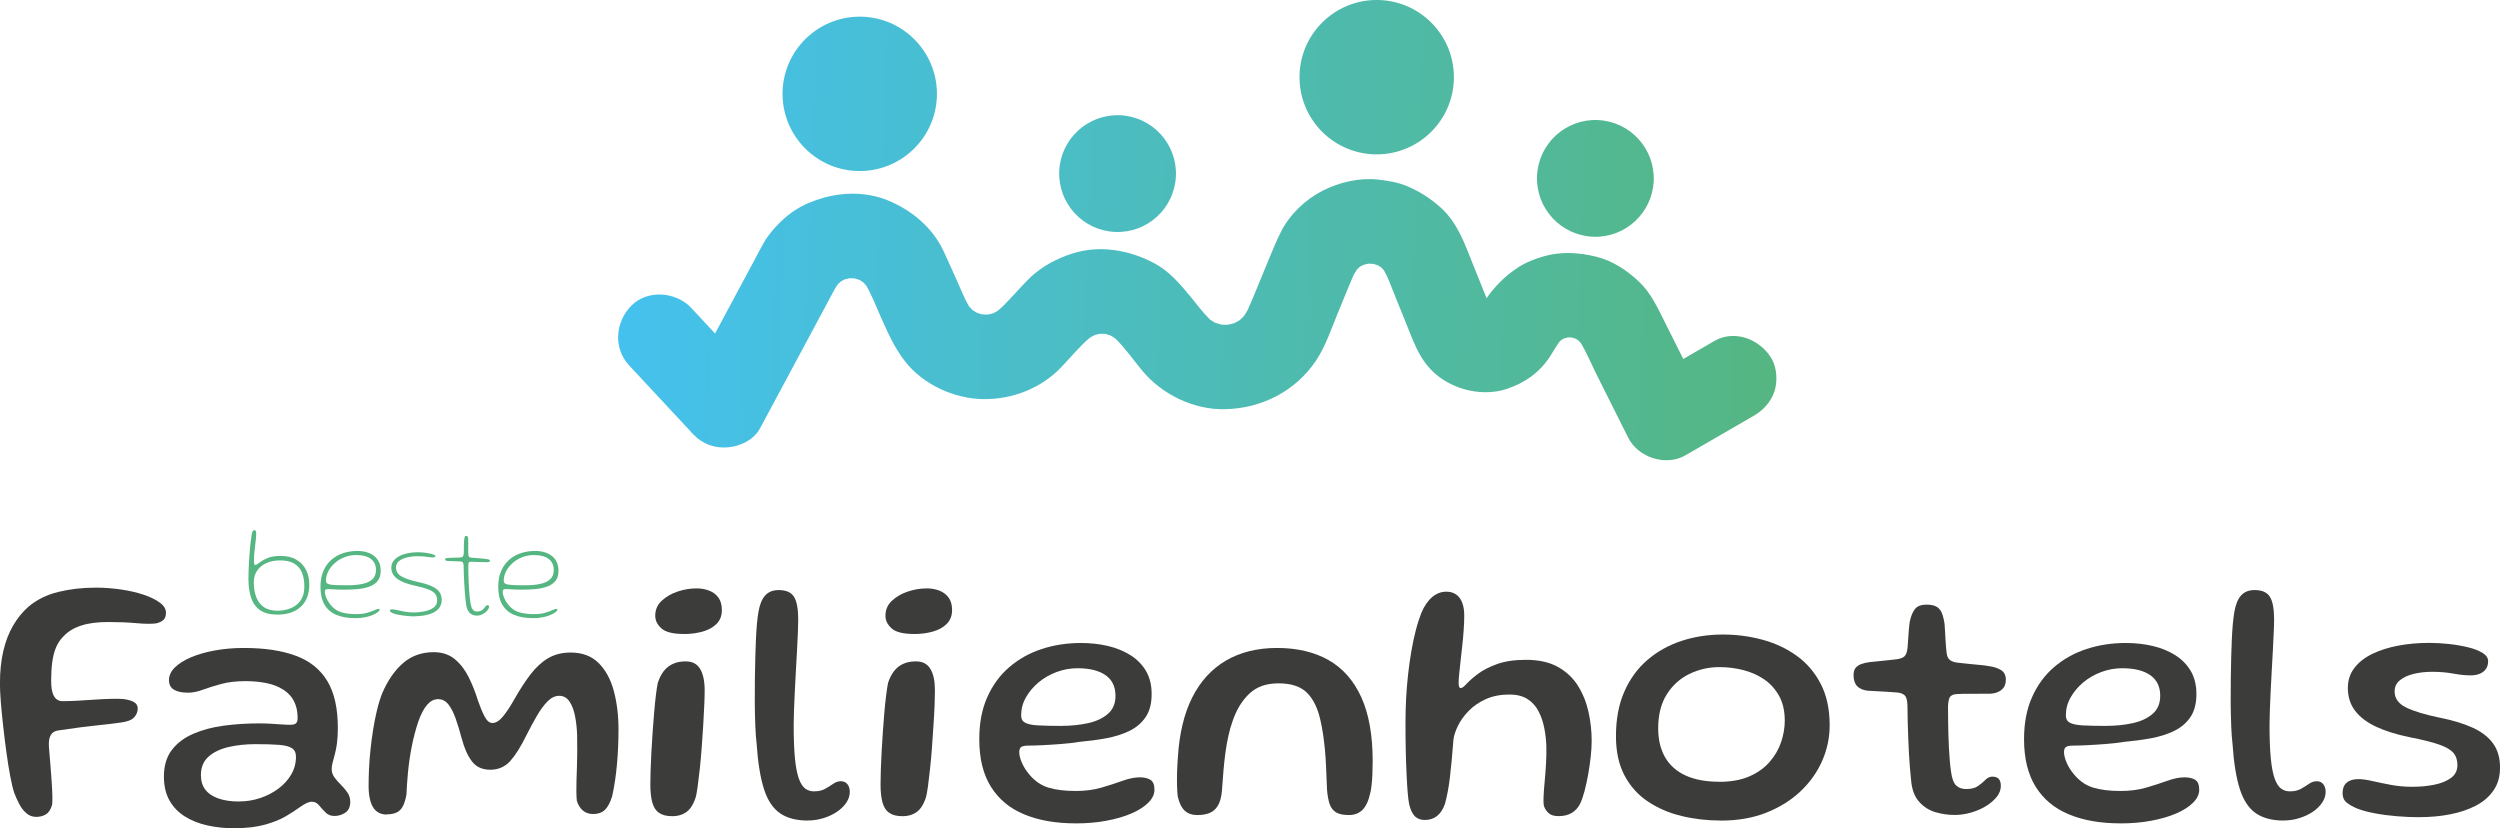
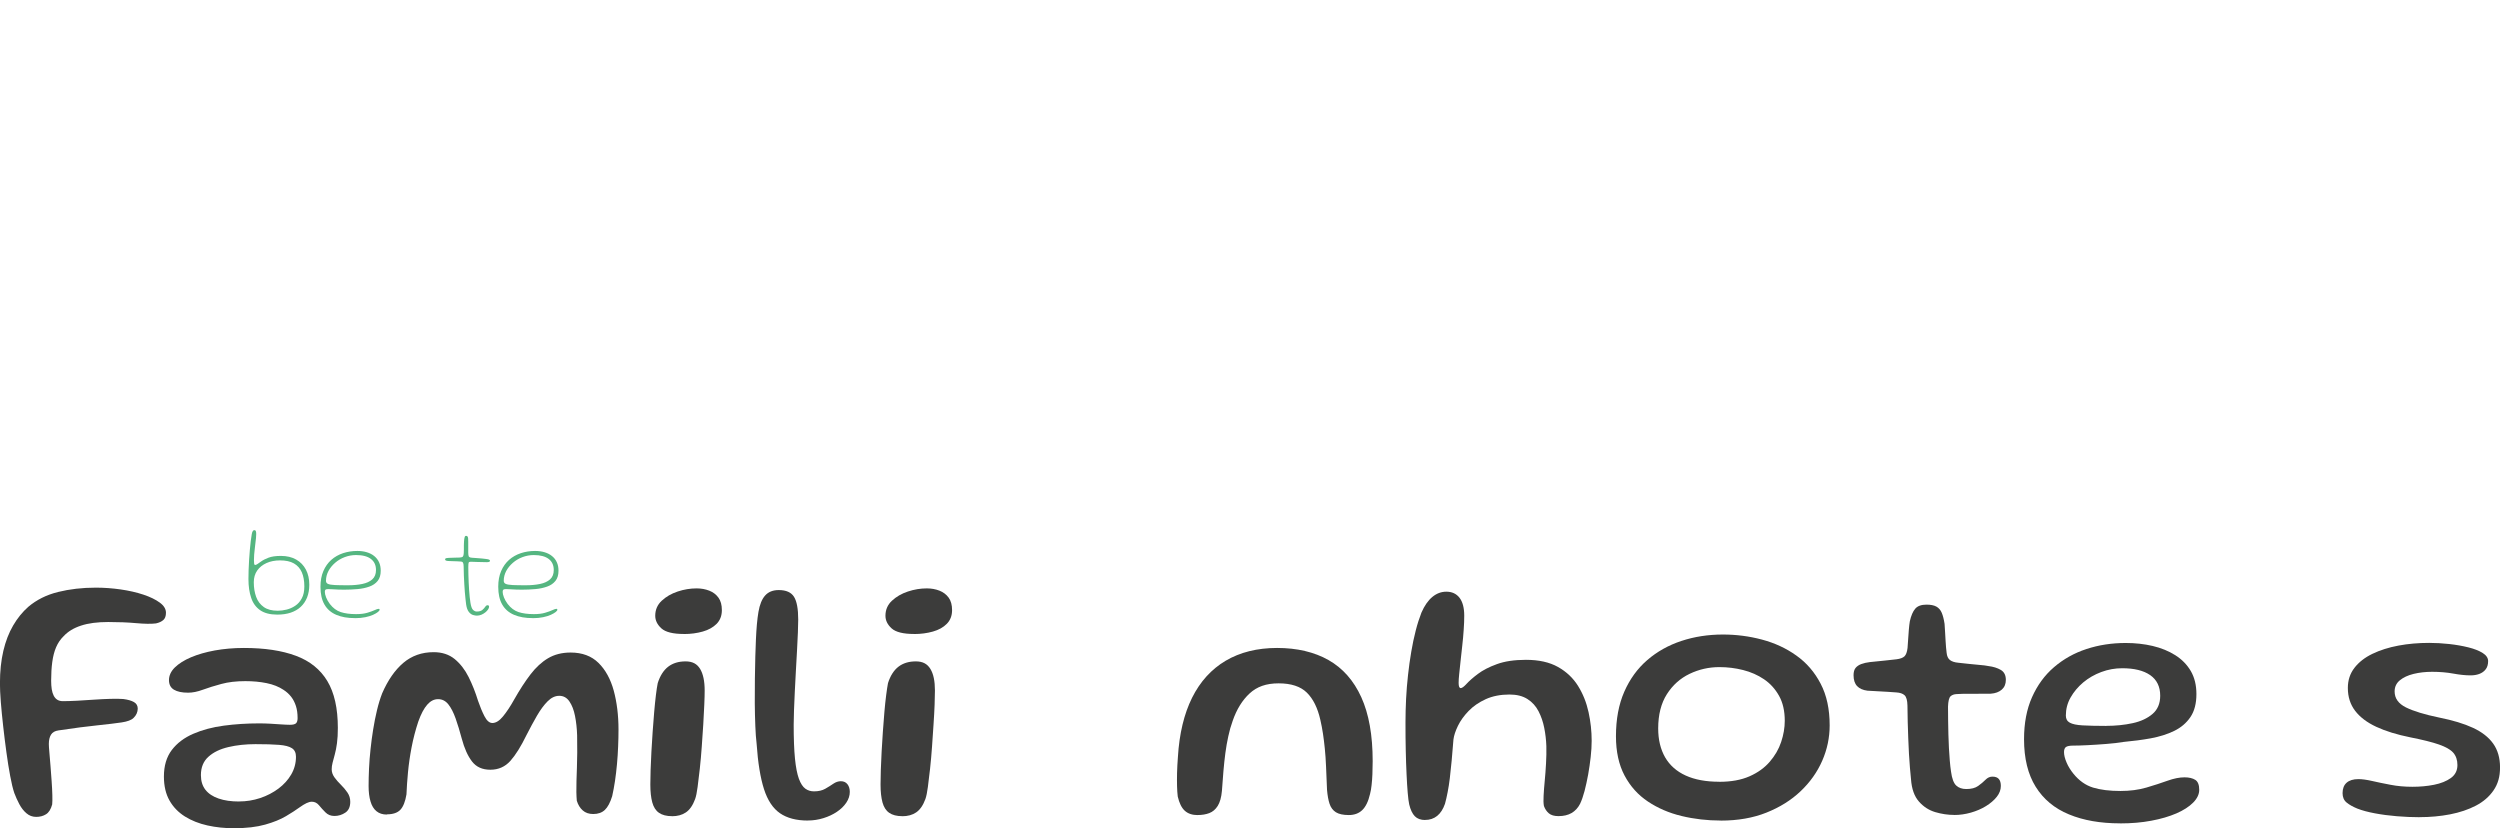
<svg xmlns="http://www.w3.org/2000/svg" id="Ebene_2" data-name="Ebene 2" viewBox="0 0 463.38 153.52">
  <defs>
    <style>
      .cls-1 {
        fill: url(#linear-gradient);
      }

      .cls-1, .cls-2, .cls-3, .cls-4 {
        stroke-width: 0px;
      }

      .cls-2 {
        fill: #55b681;
      }

      .cls-3 {
        fill: none;
      }

      .cls-4 {
        fill: #3c3c3b;
      }

      .cls-5 {
        clip-path: url(#clippath);
      }
    </style>
    <clipPath id="clippath">
      <path class="cls-3" d="m328.91,72.49c-.62,1.95-2.05,3.53-3.79,4.54-4.24,2.45-8.48,4.91-12.71,7.36-3.61,2.09-8.76.44-10.61-3.25-.39-.78-.78-1.55-1.17-2.33-1.6-3.19-3.19-6.38-4.79-9.57-.91-1.82-1.74-3.85-2.81-5.63-.15-.17-.3-.33-.45-.49-.17-.11-.34-.22-.51-.33-.23-.08-.46-.15-.69-.22-.24-.02-.49-.03-.73-.03-.23.04-.45.1-.68.16-.18.09-.36.19-.54.29-.15.14-.3.27-.45.42-.58.84-1.09,1.74-1.64,2.6-1.94,3.02-4.67,4.95-8.03,6.07-5.09,1.71-11.54-.21-14.85-4.44-1.54-1.98-2.29-3.86-3.2-6.13-.97-2.41-1.94-4.83-2.92-7.24-.56-1.4-1.07-2.85-1.82-4.16-.15-.18-.31-.35-.48-.52-.21-.14-.42-.28-.63-.41-.28-.1-.56-.19-.84-.27-.31-.02-.63-.04-.94-.04-.3.06-.6.13-.89.21-.23.11-.46.23-.68.36-.18.16-.35.32-.52.48-.22.32-.43.66-.62,1-1.02,2.33-1.95,4.71-2.93,7.05-1.22,2.93-2.31,6.28-4.09,8.91-3.84,5.68-10.09,8.83-16.88,8.97-5.76.12-11.63-2.73-15.29-7.13-1.62-1.95-3.15-4.18-4.99-5.97-.27-.19-.56-.37-.84-.54-.32-.12-.64-.22-.96-.31-.34-.03-.68-.04-1.02-.04-.33.06-.66.14-.99.23-.3.14-.59.3-.88.47-1.97,1.64-3.64,3.74-5.4,5.56-3.72,3.87-9,5.91-14.34,5.86-5.41-.05-11.19-2.69-14.54-6.98-2.02-2.58-3.19-5.31-4.52-8.26-.86-1.9-1.62-3.99-2.7-5.81-.18-.21-.36-.41-.55-.6-.22-.15-.45-.3-.68-.44-.29-.11-.59-.2-.89-.28-.31-.03-.63-.04-.95-.04-.3.06-.6.13-.9.21-.24.12-.48.24-.71.38-.2.17-.38.34-.57.52-.71,1.04-1.26,2.18-1.86,3.29-4.19,7.81-8.38,15.62-12.57,23.43-1.14,2.12-3.6,3.3-5.88,3.51-2.47.23-4.78-.58-6.5-2.42-.51-.54-1.01-1.09-1.52-1.63-3.46-3.72-6.92-7.43-10.37-11.15-2.99-3.21-2.54-8.09.45-11.08,3-3.01,8.29-2.55,11.08.45.51.54,1.01,1.09,1.52,1.63.96,1.04,1.93,2.07,2.89,3.11.09-.18.19-.35.28-.53,2.36-4.4,4.72-8.8,7.08-13.2.56-1.04,1.09-2.1,1.68-3.12.81-1.42,1.95-2.73,3.11-3.86,1.53-1.49,3.41-2.78,5.4-3.57,2.64-1.06,5.06-1.62,7.94-1.64,2.14-.01,4.44.39,6.43,1.2,4.53,1.84,8.4,5.06,10.49,9.56.84,1.81,1.64,3.63,2.46,5.45.7,1.54,1.32,3.17,2.18,4.64.2.23.41.46.62.68.26.18.53.36.81.52.33.12.67.23,1.02.32.35.03.69.04,1.04.04.33-.06.66-.14.98-.23.29-.14.57-.29.85-.45,1.61-1.35,3-3.04,4.44-4.54.59-.61,1.16-1.26,1.79-1.83,2.24-2.02,4.76-3.34,7.61-4.26,5.09-1.64,10.57-.67,15.2,1.79,2.77,1.48,4.76,3.83,6.72,6.2,1.16,1.4,2.26,2.92,3.57,4.21.3.21.62.42.94.6.36.13.73.25,1.1.35.4.04.81.05,1.22.05.41-.07.82-.17,1.22-.28.35-.16.68-.34,1.01-.54.27-.23.53-.47.78-.72.28-.4.54-.81.77-1.24,1.37-3.11,2.61-6.28,3.92-9.41.71-1.7,1.4-3.4,2.23-5.05,1.62-3.21,4.55-6,7.74-7.62,3.12-1.59,6.91-2.45,10.41-2.04,1.78.21,3.64.52,5.3,1.24,2.39,1.04,4.12,2.14,6.07,3.86,3.24,2.86,4.56,6.85,6.11,10.71.78,1.94,1.56,3.88,2.35,5.83.05.12.09.23.14.35.25-.38.5-.75.79-1.1,1.57-1.94,3.02-3.29,5.12-4.67,1.44-.94,3.13-1.57,4.77-2.03,3.12-.89,6.43-.69,9.55.07,3.07.74,5.81,2.55,8.07,4.71,2.19,2.09,3.43,4.86,4.76,7.51,1.13,2.25,2.26,4.51,3.39,6.76,1.92-1.11,3.83-2.22,5.75-3.33,3.8-2.2,8.52-.3,10.61,3.25,1.01,1.71,1.14,4.22.54,6.07ZM159.94,3.1c-7.9-.32-14.56,5.82-14.88,13.71s5.82,14.56,13.71,14.88,14.56-5.82,14.88-13.71-5.82-14.56-13.71-14.88Zm47.65,18.26c-5.97-.24-11.01,4.4-11.26,10.37-.24,5.97,4.4,11.01,10.37,11.26s11.01-4.4,11.26-10.37c.24-5.97-4.4-11.01-10.37-11.26Zm88.56.89c-5.97-.24-11.01,4.4-11.26,10.37-.24,5.97,4.4,11.01,10.37,11.26s11.01-4.4,11.26-10.37c.24-5.97-4.4-11.01-10.37-11.26ZM255.76.01c-7.9-.32-14.56,5.82-14.88,13.71-.32,7.9,5.82,14.56,13.71,14.88s14.56-5.82,14.88-13.71S263.66.34,255.76.01Z" />
    </clipPath>
    <linearGradient id="linear-gradient" x1="87.41" y1="32.4" x2="305.96" y2="32.4" gradientTransform="translate(25.98 8.35)" gradientUnits="userSpaceOnUse">
      <stop offset="0" stop-color="#44c1ef" />
      <stop offset="1" stop-color="#55b681" />
    </linearGradient>
  </defs>
  <g id="Ebene_1-2" data-name="Ebene 1">
    <g class="cls-5">
-       <rect class="cls-1" x="113.39" y="-6.59" width="218.55" height="94.69" transform="translate(1.85 -9.06) rotate(2.34)" />
-     </g>
+       </g>
    <g>
      <path class="cls-2" d="m51.4,113.92c-1.33,0-2.39-.27-3.17-.81-.78-.54-1.34-1.3-1.67-2.29-.34-.99-.51-2.15-.51-3.49,0-.5.01-1.05.03-1.66.02-.61.05-1.23.09-1.87s.08-1.26.14-1.87c.05-.61.11-1.17.17-1.67.06-.51.12-.93.19-1.28.04-.22.1-.4.18-.53.08-.13.17-.19.28-.19.14,0,.24.06.29.19.05.13.07.31.07.53,0,.21-.01.46-.04.75-.03.29-.07.61-.11.95-.04.34-.08.69-.12,1.06-.04.36-.08.72-.11,1.06s-.04.67-.04.98c0,.22.01.44.03.64.02.2.09.3.21.3.09,0,.24-.06.43-.19.2-.12.41-.28.66-.46.34-.25.8-.48,1.37-.7.57-.22,1.33-.33,2.29-.33,1.1,0,2.04.22,2.83.67.79.45,1.39,1.07,1.81,1.87.42.8.63,1.73.63,2.8,0,.88-.14,1.67-.41,2.36-.28.69-.67,1.27-1.18,1.74-.51.48-1.13.83-1.86,1.08-.73.24-1.55.36-2.47.36Zm.11-.72c.51,0,1.05-.07,1.61-.21s1.1-.37,1.6-.71c.5-.33.91-.79,1.22-1.38.32-.58.47-1.32.47-2.21,0-1.03-.16-1.91-.47-2.62s-.8-1.26-1.46-1.64-1.52-.56-2.58-.56c-.93,0-1.77.16-2.5.49-.73.33-1.31.79-1.73,1.39-.42.6-.63,1.33-.63,2.17,0,1.02.15,1.92.44,2.72.29.8.77,1.42,1.42,1.88.65.46,1.51.68,2.59.68Z" />
      <path class="cls-2" d="m65.8,114.57c-1.36,0-2.51-.2-3.47-.61s-1.68-1.03-2.18-1.89c-.5-.85-.75-1.96-.75-3.31,0-1.12.18-2.09.54-2.92.36-.83.85-1.52,1.47-2.07.62-.55,1.35-.96,2.18-1.24.83-.27,1.71-.41,2.64-.41.64,0,1.23.08,1.76.24s.99.39,1.38.71.69.7.89,1.15c.21.45.31.98.31,1.57,0,.79-.19,1.42-.57,1.89s-.89.82-1.54,1.05c-.65.23-1.37.39-2.18.46-.81.07-1.64.11-2.5.11-.32,0-.68,0-1.09-.02s-.79-.04-1.14-.06c-.35-.02-.59-.03-.73-.03-.24,0-.4.04-.49.11-.08.08-.12.21-.12.41,0,.27.08.62.24,1.03.16.41.39.81.69,1.21.58.75,1.25,1.25,2.01,1.5.76.25,1.71.38,2.85.38.82,0,1.51-.08,2.08-.25s1.02-.33,1.36-.49c.34-.16.59-.24.74-.24.07,0,.11.01.14.04.03.03.04.08.04.14,0,.1-.1.24-.31.41-.21.17-.51.34-.9.52s-.87.32-1.43.44c-.56.12-1.2.18-1.92.18Zm-1.28-6.09c.97,0,1.84-.08,2.62-.24s1.4-.44,1.86-.85.69-.99.69-1.74c0-.88-.31-1.56-.93-2.04-.62-.49-1.55-.73-2.78-.73-.72,0-1.41.13-2.08.38-.67.25-1.26.6-1.78,1.05-.52.45-.93.95-1.24,1.52-.3.57-.46,1.18-.46,1.82,0,.27.12.47.38.58s.67.18,1.27.21,1.41.04,2.44.04Z" />
-       <path class="cls-2" d="m76.93,114.25c-.38,0-.83-.02-1.37-.07-.54-.05-1.06-.12-1.58-.21-.51-.09-.93-.2-1.24-.34-.14-.07-.25-.14-.34-.21-.08-.07-.12-.15-.12-.23,0-.11.04-.18.11-.21s.18-.04.31-.04c.19,0,.49.05.89.14s.88.19,1.41.29c.54.1,1.09.15,1.67.15.69,0,1.37-.07,2.04-.21.67-.14,1.22-.37,1.66-.69s.66-.77.66-1.34c0-.5-.13-.91-.38-1.22s-.68-.59-1.28-.82c-.6-.23-1.41-.46-2.46-.68-.97-.22-1.77-.47-2.42-.78-.65-.3-1.14-.66-1.47-1.08s-.49-.91-.49-1.47c0-.46.13-.86.38-1.22.25-.35.61-.65,1.06-.9.45-.25.97-.43,1.56-.56s1.22-.19,1.89-.19c.35,0,.72.02,1.1.06.38.04.74.09,1.07.16.33.07.6.14.81.23.21.09.31.18.31.28,0,.05-.01.09-.04.12-.03.03-.08.06-.14.08s-.15.03-.26.03c-.28,0-.65-.04-1.12-.11-.47-.08-1.08-.11-1.81-.11-.68,0-1.32.07-1.92.22-.6.15-1.09.37-1.46.68-.37.3-.56.7-.56,1.19,0,.72.35,1.27,1.04,1.66.7.39,1.67.72,2.91.99,1.12.24,2.01.51,2.66.81.66.3,1.13.65,1.42,1.06.29.41.44.9.44,1.47s-.15,1.08-.44,1.47c-.29.39-.69.7-1.17.93-.48.23-1.02.39-1.6.49-.58.1-1.17.15-1.75.15Z" />
      <path class="cls-2" d="m88.39,114.11c-.19,0-.43-.04-.71-.12-.28-.08-.54-.27-.78-.57-.24-.3-.41-.76-.5-1.38-.04-.29-.08-.63-.12-1.02-.04-.39-.08-.81-.12-1.27-.04-.46-.07-.95-.1-1.46-.03-.51-.05-1.04-.08-1.59-.02-.55-.04-1.1-.04-1.66,0-.38-.05-.62-.12-.75-.07-.12-.21-.2-.43-.21-.15-.02-.37-.03-.67-.04-.3,0-.6-.02-.91-.03-.31,0-.56-.02-.76-.03-.21-.02-.35-.05-.43-.1-.08-.05-.12-.12-.12-.22,0-.05.02-.09.07-.13.05-.04.12-.07.22-.09.1-.02.23-.04.39-.04.52-.02.92-.03,1.21-.04.29,0,.57-.02.84-.02.29-.02.48-.08.57-.19.09-.11.14-.31.16-.61.02-.18.02-.4.02-.67s0-.55,0-.83c0-.28.01-.51.03-.71.02-.32.06-.56.11-.74.04-.18.13-.27.27-.27.12,0,.22.04.27.12.06.08.1.21.11.37.02.16.02.36.02.61v1.49c0,.19,0,.35,0,.49,0,.14,0,.27.02.38.02.23.07.39.17.46.1.08.27.12.53.14.23,0,.52.03.86.06s.67.06.98.08c.31.02.54.05.69.08.27.03.46.07.59.12.13.05.19.12.19.21,0,.1-.05.17-.15.21-.1.04-.26.06-.49.06-.65,0-1.23-.01-1.75-.04-.52-.03-.9-.04-1.16-.04-.21,0-.34.05-.39.14-.05.1-.08.38-.08.84s0,.93.02,1.41.03.97.05,1.45.05.95.08,1.41.06.89.11,1.29c.04.4.09.76.14,1.08.11.67.27,1.11.49,1.31s.44.3.67.3c.47,0,.81-.1,1.04-.29.23-.2.41-.39.54-.59.13-.2.27-.29.43-.29.09,0,.16.02.21.07.05.05.07.12.07.21,0,.15-.06.32-.19.51s-.29.37-.51.54c-.21.17-.45.31-.72.43-.27.11-.56.17-.86.17Z" />
      <path class="cls-2" d="m98.75,114.57c-1.36,0-2.51-.2-3.47-.61s-1.68-1.03-2.18-1.89c-.5-.85-.75-1.96-.75-3.31,0-1.12.18-2.09.54-2.92s.85-1.52,1.47-2.07c.62-.55,1.35-.96,2.18-1.24.83-.27,1.71-.41,2.64-.41.64,0,1.23.08,1.76.24s.99.39,1.38.71c.39.31.69.7.89,1.15.21.45.31.98.31,1.57,0,.79-.19,1.42-.57,1.89s-.89.82-1.54,1.05c-.65.23-1.37.39-2.18.46-.81.07-1.64.11-2.5.11-.32,0-.68,0-1.09-.02-.41-.02-.79-.04-1.14-.06-.35-.02-.59-.03-.72-.03-.24,0-.4.04-.49.11-.08.08-.12.21-.12.41,0,.27.08.62.24,1.03.16.41.39.81.69,1.21.58.75,1.25,1.25,2.01,1.5.76.25,1.71.38,2.85.38.82,0,1.51-.08,2.07-.25.57-.17,1.02-.33,1.36-.49.34-.16.59-.24.74-.24.07,0,.11.01.14.04.02.03.04.08.04.14,0,.1-.1.24-.31.41s-.51.34-.9.52-.87.32-1.43.44c-.56.12-1.2.18-1.92.18Zm-1.28-6.09c.97,0,1.84-.08,2.62-.24s1.4-.44,1.86-.85c.46-.41.69-.99.69-1.74,0-.88-.31-1.56-.93-2.04s-1.55-.73-2.78-.73c-.72,0-1.41.13-2.08.38-.67.25-1.26.6-1.78,1.05-.52.45-.93.95-1.24,1.52-.3.57-.46,1.18-.46,1.82,0,.27.12.47.38.58s.67.18,1.27.21,1.41.04,2.44.04Z" />
    </g>
    <g>
      <path class="cls-4" d="m6.69,151.41c-.67,0-1.27-.22-1.79-.67-.52-.44-.96-1.01-1.32-1.69s-.67-1.37-.93-2.06c-.26-.78-.52-1.83-.76-3.15-.25-1.32-.48-2.78-.7-4.39s-.42-3.21-.6-4.83c-.18-1.61-.33-3.12-.44-4.52s-.16-2.54-.16-3.43c0-2.23.21-4.24.63-6.03.42-1.79,1.03-3.36,1.82-4.71.79-1.35,1.73-2.51,2.81-3.46,1.54-1.3,3.38-2.22,5.53-2.75,2.14-.53,4.47-.8,6.99-.8,1.52,0,3.04.11,4.58.33s2.94.54,4.21.96c1.27.42,2.29.92,3.05,1.48.77.56,1.15,1.19,1.15,1.88,0,.61-.16,1.06-.49,1.35-.33.29-.78.5-1.37.63-.89.11-2.11.09-3.66-.05-1.55-.14-3.28-.21-5.18-.21-2.02,0-3.7.22-5.05.67-1.35.44-2.43,1.1-3.23,1.97-.58.56-1.04,1.24-1.38,2.03s-.57,1.7-.71,2.73c-.14,1.03-.21,2.19-.21,3.49,0,.58.04,1.11.11,1.58.08.47.2.86.37,1.19.17.33.39.58.67.75.27.17.61.26,1.02.26.71,0,1.59-.03,2.62-.08,1.03-.05,2.08-.12,3.17-.2,1.08-.08,2.1-.12,3.05-.15s1.73-.01,2.34.03c.87.11,1.53.3,2,.57.47.27.7.68.7,1.22,0,.3-.07.61-.2.91-.13.3-.33.57-.58.81-.39.39-1.13.67-2.21.83-1.08.16-2.58.34-4.49.54-1.91.19-4.31.51-7.21.94-.65.09-1.11.35-1.38.78-.27.43-.41,1.01-.41,1.72,0,.3.03.83.1,1.58.06.75.13,1.59.21,2.52.08.93.15,1.87.21,2.83.07.95.11,1.81.13,2.57.02.76.01,1.33-.03,1.72-.24.89-.62,1.5-1.14,1.82-.52.33-1.14.49-1.85.49Z" />
      <path class="cls-4" d="m43.45,153.52c-1.75,0-3.42-.17-4.99-.52-1.57-.35-2.96-.9-4.18-1.66-1.21-.76-2.17-1.74-2.86-2.96-.69-1.21-1.04-2.7-1.04-4.45,0-1.99.49-3.63,1.46-4.91.97-1.28,2.3-2.28,3.98-3.01,1.68-.73,3.57-1.23,5.67-1.51,2.1-.28,4.28-.42,6.53-.42.69,0,1.4.02,2.11.06.71.04,1.39.09,2.01.13.63.04,1.16.07,1.59.07.56,0,.94-.09,1.14-.28.19-.18.29-.5.29-.96,0-.84-.1-1.59-.31-2.24s-.5-1.22-.89-1.72c-.39-.5-.86-.92-1.4-1.27-.87-.58-1.91-1-3.14-1.25-1.22-.25-2.54-.37-3.95-.37-1.67,0-3.15.17-4.44.52s-2.43.7-3.43,1.07c-1,.37-1.91.55-2.73.55-1.13,0-2-.18-2.62-.55-.62-.37-.93-.96-.93-1.79s.36-1.62,1.09-2.34c.73-.71,1.72-1.34,2.99-1.88,1.27-.54,2.74-.96,4.42-1.27,1.68-.3,3.47-.46,5.38-.46,3.83,0,7.05.48,9.64,1.45,2.59.96,4.53,2.52,5.83,4.68,1.3,2.16,1.95,5.05,1.95,8.69,0,1.08-.05,2.03-.16,2.83-.11.8-.24,1.5-.41,2.1s-.3,1.11-.41,1.54-.16.83-.16,1.2c0,.52.17,1.01.5,1.48.33.47.74.93,1.2,1.38s.87.94,1.22,1.45.52,1.08.52,1.71c0,.93-.3,1.6-.91,2.01-.61.41-1.28.62-2.02.62-.67,0-1.23-.22-1.67-.67-.44-.44-.84-.88-1.2-1.32-.36-.43-.8-.65-1.32-.65-.3,0-.63.09-.99.26-.36.17-.8.44-1.32.81-.65.48-1.48,1.01-2.49,1.61-1.01.6-2.29,1.12-3.85,1.56-1.56.44-3.48.67-5.75.67Zm.88-4.97c1.34,0,2.64-.21,3.9-.63,1.26-.42,2.38-1.01,3.38-1.75,1-.75,1.79-1.62,2.37-2.62.58-1,.88-2.09.88-3.28,0-.74-.25-1.27-.75-1.59-.5-.33-1.29-.53-2.39-.62-1.09-.09-2.55-.13-4.37-.13s-3.47.18-5.01.54c-1.54.36-2.77.95-3.7,1.79-.93.83-1.4,1.97-1.4,3.4,0,1.11.28,2.01.84,2.73.56.71,1.38,1.26,2.44,1.62,1.06.37,2.33.55,3.8.55Z" />
      <path class="cls-4" d="m71.7,150.98c-.78,0-1.42-.21-1.92-.62-.5-.41-.87-1.01-1.1-1.8-.24-.79-.36-1.75-.36-2.88,0-1,.03-2.08.08-3.23.05-1.16.15-2.36.28-3.59.13-1.24.29-2.46.49-3.67.19-1.21.43-2.39.7-3.53.27-1.14.59-2.18.96-3.14,1.06-2.45,2.37-4.33,3.93-5.66,1.56-1.32,3.43-1.98,5.62-1.98,1.56,0,2.86.43,3.9,1.28,1.04.86,1.9,1.97,2.58,3.33s1.26,2.83,1.74,4.39c.37,1.08.77,2.04,1.2,2.88.43.83.92,1.25,1.46,1.25.65,0,1.31-.41,1.98-1.23s1.37-1.87,2.08-3.15c1.02-1.8,2.02-3.34,3.01-4.63.99-1.29,2.07-2.29,3.25-2.99,1.18-.7,2.57-1.06,4.18-1.06,2.15,0,3.87.64,5.17,1.92,1.3,1.28,2.24,3,2.83,5.15.58,2.16.88,4.56.88,7.2,0,1.02-.02,2.07-.07,3.15-.04,1.08-.11,2.17-.21,3.25-.1,1.08-.22,2.13-.37,3.14-.15,1.01-.33,1.95-.52,2.81-.37,1.19-.82,2.04-1.36,2.55-.54.51-1.26.76-2.15.76-.8,0-1.45-.22-1.95-.67-.5-.44-.87-1.04-1.1-1.8-.04-.46-.07-.99-.08-1.61-.01-.62,0-1.29.02-2.03s.05-1.54.08-2.42c.03-.88.05-1.82.06-2.84.01-1.02,0-2.09-.02-3.22-.04-1.28-.17-2.47-.39-3.58-.22-1.11-.56-2-1.04-2.7s-1.1-1.04-1.88-1.04-1.48.34-2.16,1.02-1.34,1.58-1.98,2.68c-.64,1.1-1.28,2.3-1.93,3.57-1.02,2.1-2.02,3.7-2.99,4.79-.98,1.09-2.21,1.64-3.71,1.64s-2.61-.51-3.4-1.53-1.42-2.43-1.9-4.23c-.37-1.39-.75-2.63-1.14-3.74-.39-1.1-.84-1.98-1.35-2.62-.51-.64-1.14-.96-1.9-.96s-1.41.34-2.01,1.02-1.16,1.73-1.66,3.14c-.52,1.56-.93,3.15-1.24,4.76s-.53,3.16-.67,4.65c-.14,1.48-.23,2.84-.28,4.08-.22,1.32-.59,2.27-1.12,2.84-.53.57-1.37.86-2.52.86Z" />
      <path class="cls-4" d="m124.57,151.28c-1.02,0-1.83-.21-2.42-.62-.6-.41-1.01-1.06-1.25-1.93-.24-.88-.36-1.99-.36-3.33,0-.74.02-1.62.05-2.67s.08-2.17.15-3.4c.06-1.22.14-2.46.23-3.7.09-1.25.18-2.45.28-3.62.1-1.17.21-2.22.32-3.15s.23-1.68.34-2.24c.43-1.36,1.08-2.38,1.93-3.04.86-.66,1.93-.99,3.23-.99s2.13.47,2.7,1.4c.56.93.84,2.26.84,4,0,.65-.02,1.53-.07,2.63-.04,1.1-.11,2.33-.19,3.67-.09,1.34-.18,2.72-.28,4.13s-.22,2.76-.36,4.05c-.14,1.29-.28,2.43-.41,3.41-.13.99-.28,1.73-.46,2.23-.43,1.17-1,1.99-1.71,2.47-.7.48-1.57.71-2.58.71Zm2.21-33.77c-2.04,0-3.43-.35-4.19-1.04-.76-.69-1.14-1.47-1.14-2.34,0-1.11.4-2.03,1.2-2.78.8-.75,1.79-1.32,2.96-1.71,1.17-.39,2.34-.58,3.51-.58.84,0,1.62.14,2.34.42s1.28.71,1.71,1.3c.42.58.63,1.35.63,2.31,0,1.04-.33,1.88-.97,2.54-.65.65-1.51,1.13-2.57,1.43-1.06.3-2.22.46-3.48.46Z" />
      <path class="cls-4" d="m149.73,152.09c-2.12,0-3.84-.45-5.15-1.35-1.31-.9-2.3-2.39-2.97-4.47-.67-2.08-1.13-4.89-1.37-8.42-.11-.89-.19-1.99-.24-3.3-.05-1.31-.09-2.72-.1-4.24-.01-1.52,0-3.02.02-4.52s.05-2.87.08-4.13.07-2.29.11-3.09c.09-2.08.24-3.8.47-5.15.23-1.35.64-2.37,1.24-3.04.6-.67,1.43-1.01,2.52-1.01,1.37,0,2.31.42,2.83,1.25.52.83.78,2.24.78,4.21,0,.61-.02,1.41-.06,2.41-.04,1-.1,2.1-.16,3.31-.06,1.21-.14,2.47-.21,3.77-.08,1.3-.14,2.57-.2,3.82-.05,1.25-.1,2.41-.15,3.48-.04,1.07-.06,1.98-.06,2.71,0,2.58.08,4.67.24,6.29.16,1.61.41,2.86.73,3.74.33.88.72,1.48,1.19,1.82s1,.5,1.61.5c.82,0,1.51-.16,2.06-.47.55-.31,1.06-.63,1.51-.94s.92-.47,1.4-.47c.52,0,.93.18,1.22.55.29.37.44.84.44,1.43,0,.69-.22,1.36-.65,2-.43.64-1.01,1.2-1.74,1.69-.73.49-1.55.88-2.49,1.17-.93.29-1.9.44-2.89.44Z" />
      <path class="cls-4" d="m167.24,151.28c-1.02,0-1.83-.21-2.42-.62-.6-.41-1.01-1.06-1.25-1.93-.24-.88-.36-1.99-.36-3.33,0-.74.02-1.62.05-2.67.03-1.04.08-2.17.15-3.4.07-1.22.14-2.46.23-3.7s.18-2.45.28-3.62.21-2.22.33-3.15c.12-.93.23-1.68.34-2.24.43-1.36,1.08-2.38,1.93-3.04.86-.66,1.93-.99,3.23-.99s2.13.47,2.7,1.4.84,2.26.84,4c0,.65-.02,1.53-.06,2.63-.04,1.1-.11,2.33-.2,3.67-.09,1.34-.18,2.72-.28,4.13s-.22,2.76-.36,4.05c-.14,1.29-.28,2.43-.41,3.41s-.28,1.73-.46,2.23c-.43,1.17-1,1.99-1.71,2.47-.7.48-1.57.71-2.58.71Zm2.21-33.77c-2.04,0-3.43-.35-4.19-1.04-.76-.69-1.14-1.47-1.14-2.34,0-1.11.4-2.03,1.2-2.78.8-.75,1.79-1.32,2.96-1.71,1.17-.39,2.34-.58,3.51-.58.85,0,1.62.14,2.34.42.71.28,1.28.71,1.71,1.3.42.58.63,1.35.63,2.31,0,1.04-.33,1.88-.98,2.54s-1.51,1.13-2.57,1.43c-1.06.3-2.22.46-3.48.46Z" />
-       <path class="cls-4" d="m199.32,152.61c-3.64,0-6.8-.55-9.47-1.66-2.68-1.1-4.73-2.81-6.18-5.12-1.44-2.31-2.16-5.25-2.16-8.82,0-2.97.49-5.56,1.48-7.78.99-2.22,2.34-4.08,4.08-5.57s3.74-2.62,6.01-3.36c2.28-.75,4.7-1.12,7.28-1.12,1.75,0,3.42.18,4.99.55s2.97.94,4.19,1.71c1.22.77,2.18,1.75,2.88,2.94.69,1.19,1.04,2.61,1.04,4.26,0,1.75-.37,3.18-1.11,4.27-.74,1.09-1.74,1.95-3.02,2.57s-2.72,1.07-4.34,1.37c-1.61.29-3.3.51-5.05.67-.89.15-1.94.28-3.15.37-1.21.1-2.39.17-3.53.23s-2.02.08-2.65.08-1.09.09-1.33.26c-.24.17-.36.49-.36.94,0,.54.15,1.18.46,1.9.3.73.74,1.44,1.3,2.13,1.04,1.28,2.25,2.13,3.62,2.55,1.38.42,3.07.63,5.09.63,1.75,0,3.35-.21,4.79-.63,1.44-.42,2.75-.85,3.92-1.27,1.17-.42,2.22-.63,3.15-.63.85,0,1.51.16,2,.47.49.31.73.93.73,1.84,0,.82-.37,1.61-1.12,2.37-.75.76-1.78,1.42-3.1,2-1.32.57-2.87,1.03-4.65,1.36-1.78.34-3.71.5-5.79.5Zm-2.57-18.07c1.75,0,3.39-.17,4.91-.5s2.75-.91,3.69-1.72,1.41-1.93,1.41-3.36c0-1.69-.62-2.96-1.85-3.82-1.24-.86-2.97-1.28-5.2-1.28-1.32,0-2.61.23-3.87.7-1.26.47-2.37,1.11-3.35,1.93-.97.82-1.75,1.75-2.34,2.79s-.88,2.16-.88,3.35c0,.61.24,1.05.73,1.32.49.27,1.28.44,2.37.5,1.09.06,2.55.1,4.37.1Z" />
      <path class="cls-4" d="m222.01,151.08c-1.02,0-1.82-.27-2.41-.81s-1.02-1.42-1.3-2.63c-.07-.56-.11-1.2-.13-1.92-.02-.71-.02-1.53,0-2.44.02-.91.08-1.91.16-2.99.26-4.31,1.14-7.97,2.63-10.97,1.5-3,3.58-5.29,6.24-6.86,2.67-1.57,5.84-2.36,9.52-2.36s6.88.75,9.52,2.24c2.64,1.5,4.67,3.79,6.08,6.89s2.11,7.05,2.11,11.86c0,.87-.02,1.67-.05,2.41-.03.74-.08,1.41-.15,2.01-.06.61-.16,1.16-.29,1.66-.32,1.39-.81,2.38-1.45,2.99-.64.61-1.47.91-2.49.91s-1.84-.17-2.39-.52c-.55-.35-.94-.87-1.17-1.56-.23-.69-.38-1.55-.47-2.57-.06-1.62-.12-3.06-.18-4.31-.05-1.25-.13-2.36-.23-3.35s-.21-1.91-.34-2.76c-.13-.86-.29-1.72-.49-2.58-.5-2.21-1.33-3.89-2.5-5.04s-2.91-1.72-5.23-1.72-4.03.62-5.38,1.87c-1.35,1.25-2.4,2.94-3.14,5.09-.33.91-.6,1.86-.81,2.86-.22,1-.4,2.03-.54,3.09-.14,1.06-.26,2.18-.36,3.35-.1,1.17-.19,2.39-.28,3.67-.11,1.21-.37,2.14-.78,2.79-.41.65-.93,1.09-1.56,1.33-.63.24-1.35.36-2.18.36Z" />
      <path class="cls-4" d="m264.16,151.99c-.82,0-1.46-.23-1.92-.7s-.8-1.2-1.04-2.19c-.11-.5-.2-1.22-.28-2.18-.08-.95-.15-2.08-.21-3.4-.07-1.31-.11-2.78-.15-4.4s-.05-3.37-.05-5.23c0-1.41.04-2.85.11-4.34.08-1.48.19-2.96.36-4.44.16-1.47.36-2.91.6-4.31s.51-2.71.83-3.93c.31-1.22.67-2.33,1.06-3.33.56-1.28,1.23-2.24,2.01-2.89.78-.65,1.65-.98,2.6-.98,1.04,0,1.85.37,2.44,1.12.58.75.88,1.86.88,3.33,0,.78-.03,1.65-.1,2.6-.06.95-.15,1.92-.26,2.89-.11.98-.21,1.92-.31,2.83-.1.91-.18,1.72-.26,2.44-.08.72-.11,1.28-.11,1.69,0,.65.13.97.39.97.24,0,.6-.26,1.09-.8.49-.53,1.18-1.14,2.08-1.82.9-.68,2.07-1.29,3.53-1.82,1.45-.53,3.25-.8,5.39-.8,2.38,0,4.36.44,5.93,1.32,1.57.88,2.81,2.05,3.72,3.51.91,1.46,1.56,3.08,1.95,4.86.39,1.78.58,3.55.58,5.33,0,.91-.06,1.91-.18,2.99-.12,1.08-.28,2.17-.47,3.25-.2,1.08-.42,2.1-.67,3.06-.25.95-.53,1.74-.83,2.37-.39.76-.92,1.33-1.58,1.71-.66.38-1.47.57-2.42.57-.78,0-1.38-.17-1.79-.52-.41-.35-.71-.8-.91-1.36-.09-.46-.11-1.09-.06-1.9.04-.81.11-1.73.21-2.76s.18-2.1.24-3.22c.06-1.12.09-2.19.06-3.23-.04-1.13-.17-2.25-.39-3.36-.22-1.12-.57-2.14-1.06-3.09s-1.17-1.7-2.05-2.26c-.88-.56-1.99-.84-3.33-.84-1.67,0-3.14.29-4.4.86-1.27.58-2.33,1.31-3.18,2.19-.86.89-1.52,1.81-1.98,2.76s-.74,1.8-.83,2.53c-.11,1.43-.22,2.74-.33,3.92s-.22,2.26-.34,3.23c-.12.97-.25,1.85-.41,2.63-.15.78-.31,1.5-.49,2.14-.35,1-.83,1.74-1.45,2.24-.62.5-1.37.75-2.26.75Z" />
      <path class="cls-4" d="m318.95,152.09c-2.51,0-4.94-.28-7.26-.84-2.33-.56-4.41-1.46-6.24-2.68-1.83-1.22-3.28-2.83-4.34-4.83s-1.59-4.42-1.59-7.28c0-3.14.51-5.89,1.54-8.24s2.45-4.31,4.27-5.88c1.82-1.57,3.93-2.75,6.32-3.54,2.39-.79,4.96-1.19,7.69-1.19,2.47,0,4.89.31,7.25.94,2.36.63,4.49,1.61,6.37,2.96,1.89,1.34,3.39,3.08,4.5,5.22,1.12,2.13,1.67,4.71,1.67,7.72,0,2.27-.46,4.46-1.38,6.56-.92,2.1-2.25,3.98-4,5.64-1.74,1.66-3.86,2.98-6.34,3.97-2.48.99-5.3,1.48-8.47,1.48Zm-.29-7.18c2.21,0,4.08-.34,5.62-1.02,1.54-.68,2.79-1.58,3.75-2.7.96-1.12,1.67-2.33,2.11-3.66.44-1.32.67-2.63.67-3.93,0-1.82-.35-3.36-1.06-4.63s-1.64-2.29-2.79-3.07-2.45-1.35-3.88-1.71c-1.43-.36-2.89-.54-4.39-.54-1.95,0-3.79.42-5.52,1.25s-3.14,2.09-4.21,3.77c-1.07,1.68-1.61,3.8-1.61,6.35,0,2.08.43,3.86,1.28,5.35.86,1.48,2.13,2.61,3.82,3.38,1.69.77,3.76,1.15,6.21,1.15Z" />
      <path class="cls-4" d="m362.24,151.05c-1.17,0-2.35-.17-3.53-.52-1.18-.35-2.19-1-3.04-1.97s-1.33-2.33-1.46-4.11c-.07-.63-.13-1.34-.2-2.14-.07-.8-.12-1.66-.18-2.58-.05-.92-.1-1.87-.13-2.86-.03-.99-.07-1.99-.1-3.02-.03-1.03-.05-2.05-.05-3.07-.02-.97-.2-1.61-.54-1.92s-.85-.48-1.54-.52c-.41-.04-.94-.08-1.58-.11-.64-.03-1.29-.07-1.97-.11-.67-.04-1.27-.08-1.79-.1-.84-.11-1.48-.39-1.92-.86-.43-.46-.65-1.13-.65-2,0-.58.12-1.04.37-1.35.25-.31.61-.56,1.07-.73s.99-.29,1.58-.36c1.15-.11,2.1-.21,2.84-.29.75-.09,1.45-.16,2.1-.23.69-.09,1.19-.27,1.48-.55.29-.28.48-.8.57-1.56.04-.46.08-.99.11-1.59.03-.61.08-1.21.13-1.8.05-.6.11-1.11.18-1.54.24-1.06.57-1.84,1.01-2.34.43-.5,1.13-.75,2.08-.75.78,0,1.39.12,1.84.37.44.25.77.63.99,1.15.22.52.39,1.2.52,2.05.04.65.08,1.23.11,1.75.03.52.06.99.08,1.41.02.42.05.81.08,1.15s.07.69.11,1.04c.06.63.27,1.08.62,1.35.35.27.86.44,1.53.5.58.06,1.23.14,1.93.21.7.08,1.39.14,2.05.2.66.05,1.21.12,1.64.21.89.11,1.65.35,2.27.71.63.37.94.99.94,1.85,0,.76-.25,1.36-.75,1.8-.5.44-1.18.7-2.05.76-1.32.02-2.55.03-3.67.02-1.13-.01-2,0-2.63.05-.5.02-.88.16-1.15.41-.27.25-.43.88-.47,1.9,0,.84,0,1.7.02,2.57,0,.87.03,1.73.05,2.6.02.87.05,1.71.1,2.54.04.82.1,1.6.16,2.34.06.74.14,1.41.23,2.02.17,1.28.49,2.13.96,2.57s1.09.65,1.87.65c.93,0,1.66-.19,2.19-.57.53-.38.99-.76,1.37-1.15.38-.39.81-.58,1.28-.58.54,0,.94.15,1.19.44.25.29.37.72.37,1.28,0,.72-.25,1.39-.76,2.03-.51.64-1.18,1.21-2.01,1.72-.83.51-1.76.91-2.78,1.2-1.02.29-2.05.44-3.09.44Z" />
      <path class="cls-4" d="m392.96,152.61c-3.64,0-6.8-.55-9.47-1.66-2.68-1.1-4.73-2.81-6.17-5.12-1.44-2.31-2.16-5.25-2.16-8.82,0-2.97.49-5.56,1.48-7.78.99-2.22,2.34-4.08,4.08-5.57s3.74-2.62,6.01-3.36c2.28-.75,4.7-1.12,7.28-1.12,1.75,0,3.42.18,4.99.55,1.57.37,2.97.94,4.19,1.71,1.22.77,2.18,1.75,2.88,2.94.69,1.19,1.04,2.61,1.04,4.26,0,1.75-.37,3.18-1.11,4.27-.74,1.09-1.74,1.95-3.02,2.57s-2.72,1.07-4.34,1.37c-1.61.29-3.3.51-5.05.67-.89.15-1.94.28-3.15.37-1.21.1-2.39.17-3.53.23s-2.02.08-2.65.08-1.09.09-1.33.26c-.24.17-.36.49-.36.94,0,.54.15,1.18.46,1.9.3.73.74,1.44,1.3,2.13,1.04,1.28,2.25,2.13,3.62,2.55,1.38.42,3.07.63,5.09.63,1.75,0,3.35-.21,4.79-.63,1.44-.42,2.75-.85,3.92-1.27,1.17-.42,2.22-.63,3.15-.63.84,0,1.51.16,2,.47.49.31.73.93.73,1.84,0,.82-.37,1.61-1.12,2.37-.75.76-1.78,1.42-3.1,2-1.32.57-2.87,1.03-4.65,1.36-1.78.34-3.71.5-5.79.5Zm-2.57-18.07c1.75,0,3.39-.17,4.91-.5s2.75-.91,3.69-1.72c.94-.81,1.41-1.93,1.41-3.36,0-1.69-.62-2.96-1.85-3.82-1.24-.86-2.97-1.28-5.2-1.28-1.32,0-2.61.23-3.87.7-1.26.47-2.37,1.11-3.35,1.93-.97.82-1.75,1.75-2.34,2.79s-.88,2.16-.88,3.35c0,.61.24,1.05.73,1.32.49.27,1.28.44,2.37.5,1.09.06,2.55.1,4.37.1Z" />
-       <path class="cls-4" d="m423.28,152.09c-2.12,0-3.84-.45-5.15-1.35-1.31-.9-2.3-2.39-2.97-4.47s-1.13-4.89-1.36-8.42c-.11-.89-.19-1.99-.24-3.3-.05-1.31-.09-2.72-.1-4.24-.01-1.52,0-3.02.02-4.52.02-1.5.05-2.87.08-4.13s.07-2.29.11-3.09c.09-2.08.24-3.8.47-5.15.23-1.35.64-2.37,1.24-3.04.6-.67,1.43-1.01,2.52-1.01,1.37,0,2.31.42,2.83,1.25.52.83.78,2.24.78,4.21,0,.61-.02,1.41-.07,2.41-.04,1-.1,2.1-.16,3.31-.07,1.21-.14,2.47-.21,3.77-.08,1.3-.14,2.57-.2,3.82-.05,1.25-.1,2.41-.15,3.48-.04,1.07-.06,1.98-.06,2.71,0,2.58.08,4.67.24,6.29.16,1.61.41,2.86.73,3.74.33.88.72,1.48,1.19,1.82.47.34,1,.5,1.61.5.82,0,1.51-.16,2.06-.47.55-.31,1.06-.63,1.51-.94s.92-.47,1.4-.47c.52,0,.93.18,1.22.55.29.37.44.84.44,1.43,0,.69-.22,1.36-.65,2-.43.64-1.01,1.2-1.74,1.69-.73.49-1.55.88-2.49,1.17-.93.29-1.9.44-2.89.44Z" />
      <path class="cls-4" d="m448.46,151.47c-1.34,0-2.74-.06-4.19-.18-1.45-.12-2.82-.3-4.09-.54-1.28-.24-2.36-.53-3.25-.88-.8-.33-1.46-.69-1.97-1.11-.51-.41-.76-1-.76-1.75,0-.84.25-1.49.75-1.93.5-.44,1.22-.67,2.18-.67.67,0,1.51.11,2.52.34,1.01.23,2.15.47,3.43.71,1.28.25,2.63.37,4.06.37s2.75-.12,4.01-.37c1.27-.25,2.31-.67,3.12-1.25s1.22-1.39,1.22-2.41c0-.93-.26-1.69-.76-2.27s-1.39-1.09-2.65-1.53-3.02-.88-5.3-1.33c-2.49-.5-4.6-1.15-6.32-1.95-1.72-.8-3.03-1.79-3.93-2.97-.9-1.18-1.35-2.59-1.35-4.24,0-1.43.41-2.67,1.22-3.72s1.92-1.92,3.33-2.6c1.41-.68,3.02-1.19,4.83-1.53,1.81-.34,3.71-.5,5.7-.5,1.21,0,2.45.07,3.72.21,1.27.14,2.45.35,3.54.62,1.09.27,1.98.62,2.65,1.04.67.42,1.01.93,1.01,1.51,0,.63-.15,1.14-.46,1.53-.3.39-.7.67-1.19.85s-1.02.26-1.61.26c-.93,0-2-.11-3.2-.33-1.2-.22-2.51-.33-3.92-.33-1.23,0-2.38.13-3.44.39-1.06.26-1.91.66-2.55,1.19-.64.53-.96,1.22-.96,2.06,0,1.28.7,2.26,2.1,2.96,1.4.69,3.45,1.32,6.16,1.88,2.51.5,4.6,1.13,6.26,1.9,1.66.77,2.91,1.75,3.75,2.93.84,1.18,1.27,2.65,1.27,4.4s-.4,3.09-1.2,4.26-1.9,2.12-3.28,2.84-2.98,1.26-4.78,1.61c-1.8.35-3.68.52-5.66.52Z" />
    </g>
  </g>
</svg>